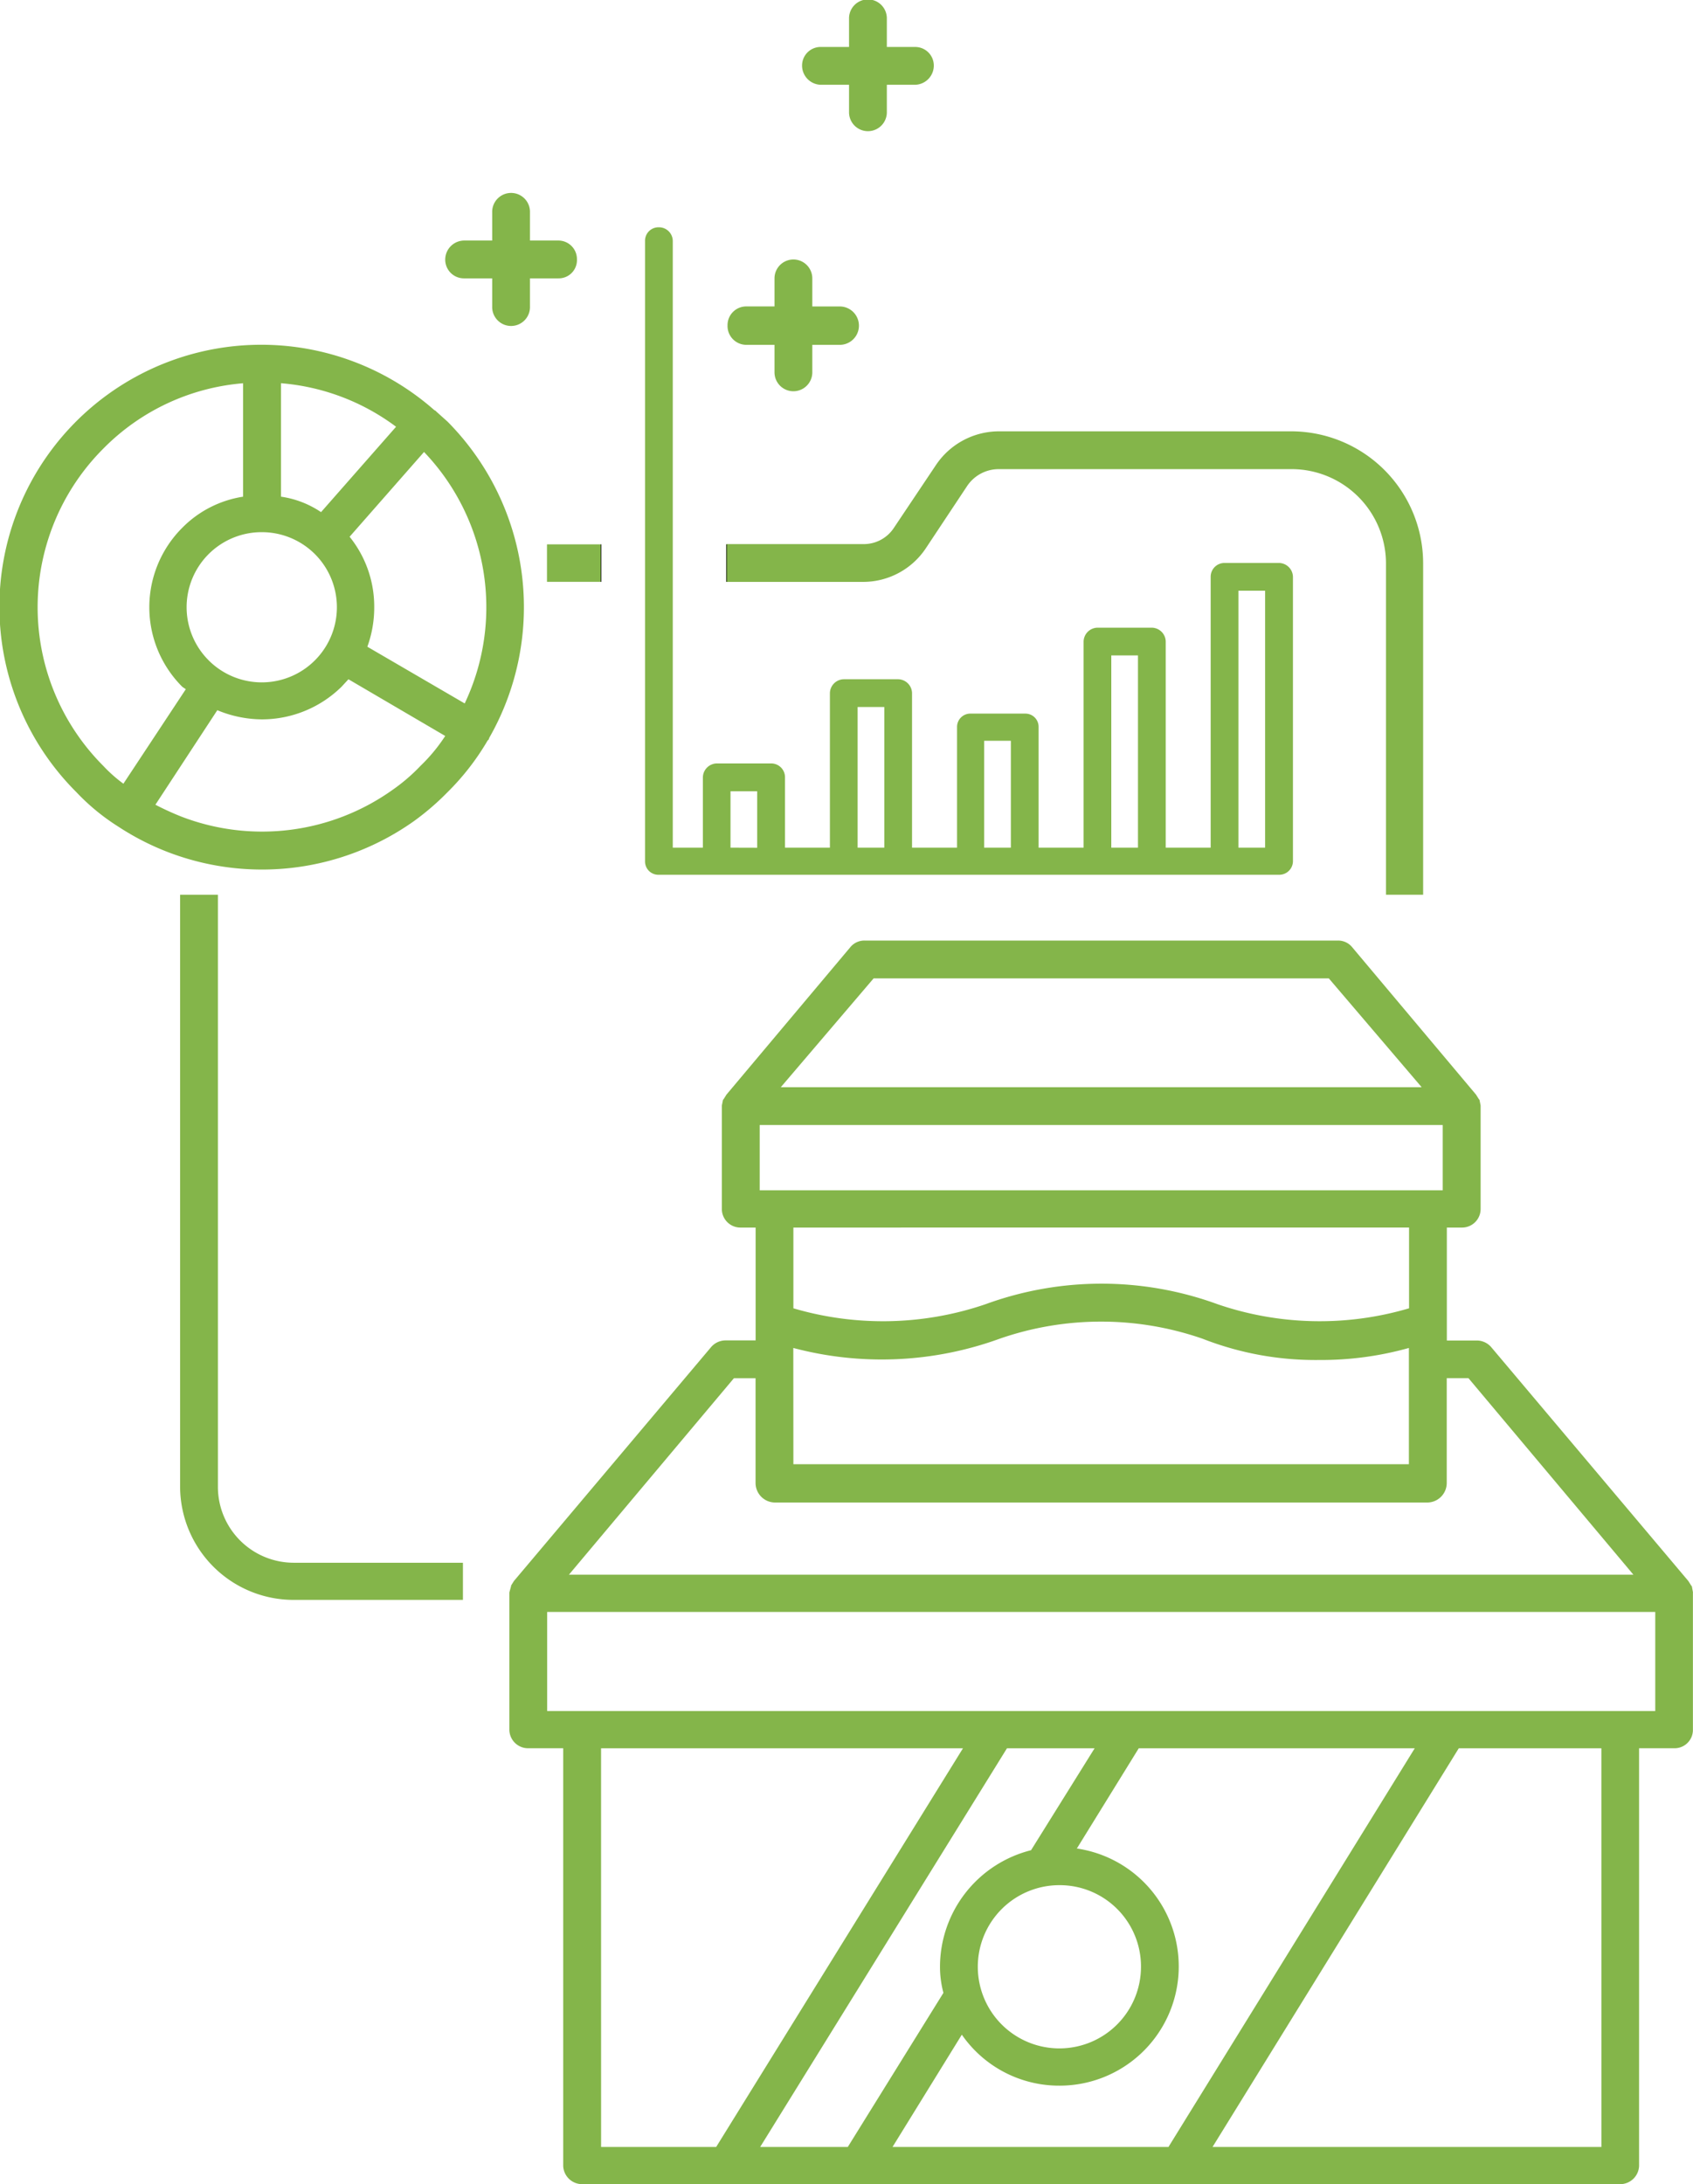
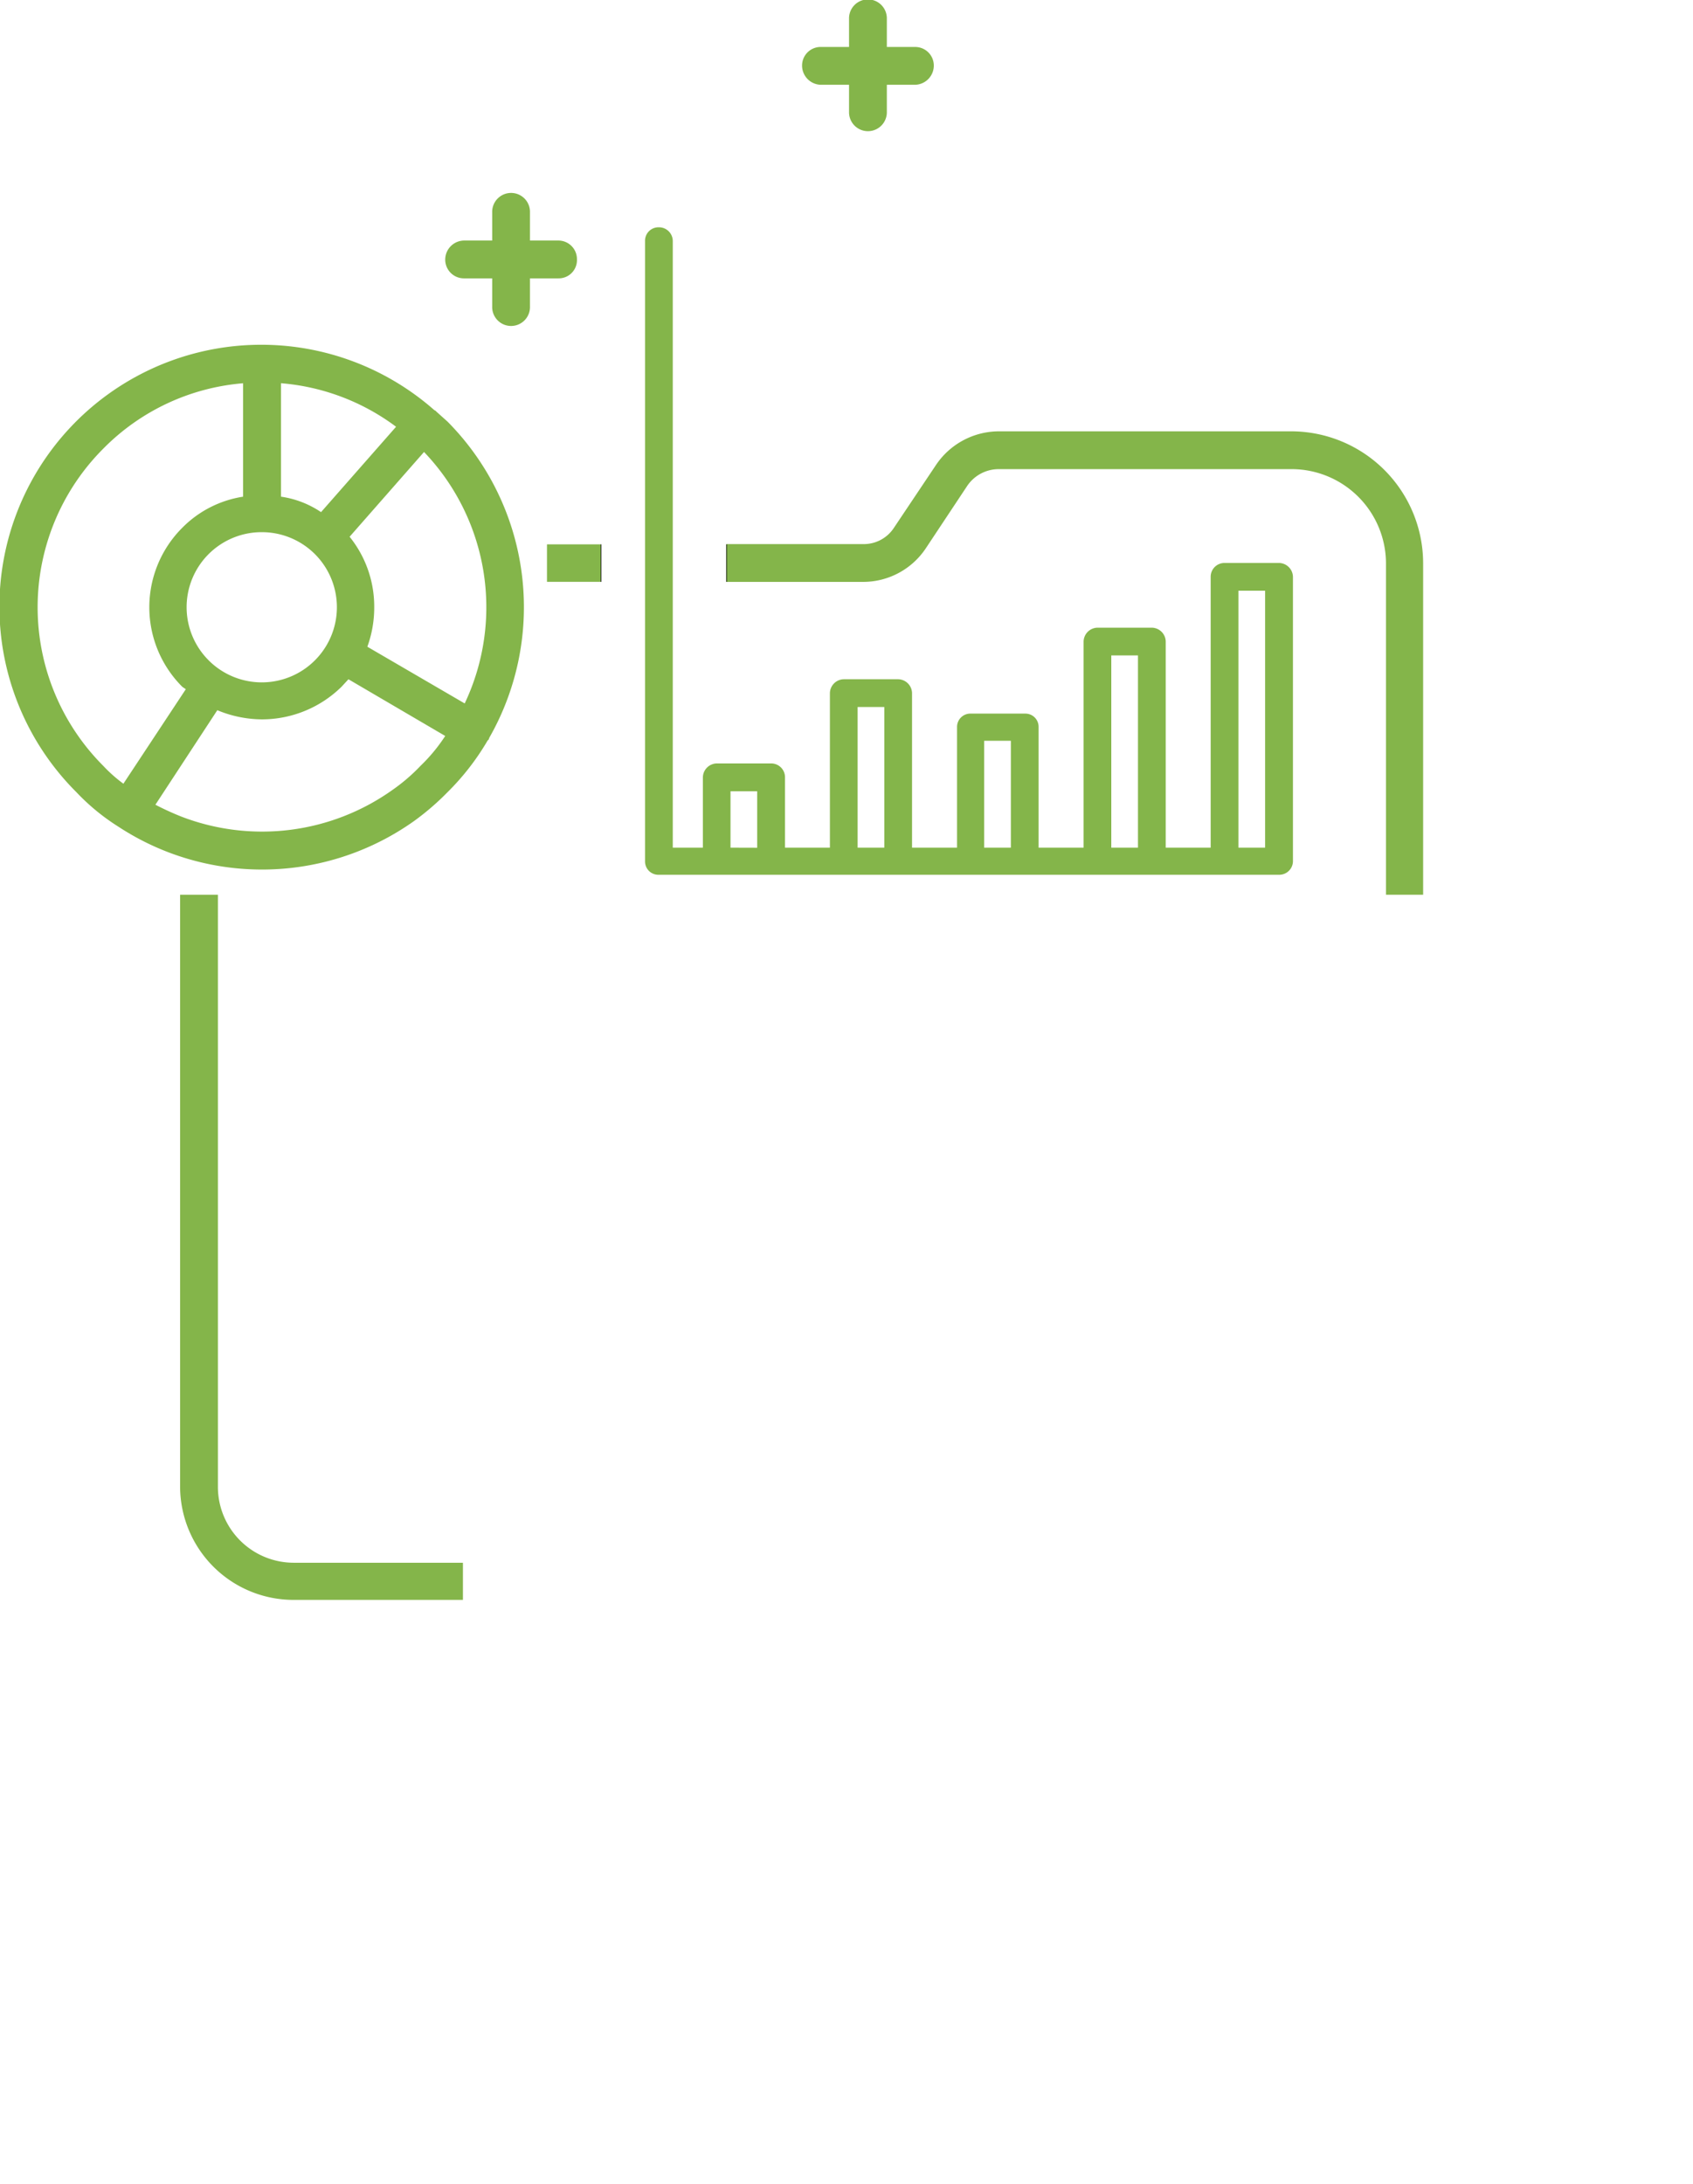
<svg xmlns="http://www.w3.org/2000/svg" width="82.044" height="105.813" viewBox="0 0 82.044 105.813">
  <defs>
    <style>.a,.b{fill:#84b54a;}.b{stroke:#84b54a;stroke-width:0.4px;}.b,.c{stroke-miterlimit:10;}.c{fill:#1a171b;stroke:#000;stroke-width:0.03px;}</style>
  </defs>
  <g transform="translate(35.257 12.571)">
-     <path class="a" d="M126.85,34.017a.913.913,0,0,0,.916.944h1.36v1.332a.916.916,0,1,0,1.832,0V34.961h1.36a.93.93,0,0,0,0-1.859h-1.36v-1.36a.916.916,0,0,0-1.832,0V33.1h-1.36A.906.906,0,0,0,126.85,34.017Z" transform="translate(-126.85 -30.826)" />
-   </g>
+     </g>
  <g transform="translate(21.576 9.38)">
    <path class="a" d="M126.357,33.9a.906.906,0,0,0,.916.916h1.36v1.36a.916.916,0,1,0,1.831,0v-1.36h1.388a.883.883,0,0,0,.888-.916.9.9,0,0,0-.888-.916h-1.388v-1.36a.916.916,0,1,0-1.831,0v1.36h-1.36A.924.924,0,0,0,126.357,33.9Z" transform="translate(-126.357 -30.711)" />
  </g>
  <g transform="translate(38.865)">
    <path class="a" d="M127.9,34.48h1.36v1.332a.916.916,0,1,0,1.832,0V34.48h1.36a.93.93,0,0,0,.916-.943.9.9,0,0,0-.916-.888h-1.36V31.261a.916.916,0,0,0-1.832,0v1.387H127.9a.9.9,0,0,0-.916.888A.93.93,0,0,0,127.9,34.48Z" transform="translate(-126.98 -30.373)" />
  </g>
  <g transform="translate(24.684 45.566)">
-     <path class="a" d="M183.829,63.6l-.056-.305-.028-.028-.139-.222-9.546-11.322a.927.927,0,0,0-.694-.333H171.9v-.916h0V45.918h.722a.9.9,0,0,0,.915-.888V40.007l-.055-.278-.028-.028-.139-.222-5.994-7.132a.88.88,0,0,0-.694-.333h-22.95a.88.88,0,0,0-.694.333l-5.994,7.132-.139.222-.028.028-.056.278V45.03a.9.9,0,0,0,.916.888h.721v4.551h0v.916h-1.471a.926.926,0,0,0-.694.333L126.691,63.04l-.139.222v.028l-.083.305v6.632a.906.906,0,0,0,.916.916h1.693v20.23a.919.919,0,0,0,.916.888H180.3a.919.919,0,0,0,.916-.888V71.143h1.693a.889.889,0,0,0,.916-.916V63.6Zm-43.6-11.849a16.718,16.718,0,0,0,9.99-.444,14.988,14.988,0,0,1,9.852,0,14.986,14.986,0,0,0,5.633,1.027,15.741,15.741,0,0,0,4.357-.583v5.633H140.233ZM138.6,44.114V40.951H171.7v3.163H138.6Zm5.522-10.268H166.18l4.5,5.273H139.623Zm25.947,12.071v3.913a15.286,15.286,0,0,1-9.269-.194,16.382,16.382,0,0,0-11.267,0,15.377,15.377,0,0,1-9.3.194V45.918Zm-32.718,7.3H138.4v5.078a.948.948,0,0,0,.916.943h31.663a.948.948,0,0,0,.916-.943V53.216h1.054l7.992,9.519H129.355Zm-6.438,17.927h17.539l-11.96,19.314h-5.578Zm14.125,19.314,3.358-5.439a5.734,5.734,0,0,0,4.745,2.47A5.775,5.775,0,0,0,153.97,76l3-4.856h13.376L158.41,90.458Zm8.1-12.682a3.938,3.938,0,0,1,3.94,3.94,3.954,3.954,0,1,1-3.94-3.94Zm-1.388-1.693a5.83,5.83,0,0,0-4.412,5.633,4.886,4.886,0,0,0,.166,1.277l-4.634,7.465h-4.246l11.96-19.314h4.246Zm27.64,14.375H160.546l11.933-19.314h6.91ZM182,69.34H128.3v-4.8H182Z" transform="translate(-126.469 -32.015)" />
-   </g>
+     </g>
  <g transform="translate(31.455 11.211)">
    <path class="b" d="M157.239,47.039H154.6a.468.468,0,0,0-.472.472v13.32H151.55V50.646a.486.486,0,0,0-.472-.472h-2.636a.486.486,0,0,0-.472.472V60.831h-2.581v-6.05a.439.439,0,0,0-.444-.444h-2.636a.445.445,0,0,0-.472.444v6.05h-2.581V53.144a.486.486,0,0,0-.472-.472h-2.636a.486.486,0,0,0-.472.472v7.687H133.1V57.223a.468.468,0,0,0-.472-.472h-2.636a.486.486,0,0,0-.472.472v3.608h-1.859V31.249a.468.468,0,0,0-.472-.472.452.452,0,0,0-.472.472V61.3a.445.445,0,0,0,.472.444h30.054a.462.462,0,0,0,.472-.444V47.511A.486.486,0,0,0,157.239,47.039ZM130.459,60.831V57.7h1.693v3.136Zm6.16,0V53.616h1.693v7.215Zm6.133,0V55.253h1.693v5.578Zm6.16,0V51.118h1.693v9.713Zm6.161,0V47.982h1.693V60.831Z" transform="translate(-126.713 -30.777)" />
  </g>
  <g transform="translate(0 16.706)">
    <path class="a" d="M147.267,34.694l-.527-.472-.056-.056-.056-.028a12.689,12.689,0,0,0-17.344,18.51,10.437,10.437,0,0,0,2.026,1.665h0a12.654,12.654,0,0,0,2.442,1.249,12.721,12.721,0,0,0,11.905-1.526,12.544,12.544,0,0,0,1.609-1.388,12.071,12.071,0,0,0,1.942-2.5l.056-.056.028-.083A12.766,12.766,0,0,0,147.267,34.694Zm.832,13.653L143.382,45.6a5.564,5.564,0,0,0,.333-1.915,5.38,5.38,0,0,0-1.193-3.413l3.607-4.107A10.883,10.883,0,0,1,148.1,48.347Zm-12.4-2.081a3.635,3.635,0,0,1,2.581-6.216,3.639,3.639,0,0,1,2.553,1.055,3.64,3.64,0,1,1-5.134,5.162Zm5.439-7.187a4.649,4.649,0,0,0-1.942-.749V32.834a10.76,10.76,0,0,1,5.578,2.109ZM130.589,36a10.743,10.743,0,0,1,6.771-3.164v5.495a5.27,5.27,0,0,0-2.941,1.5,5.443,5.443,0,0,0,0,7.715l.166.111-3.025,4.579a6.953,6.953,0,0,1-.971-.86A10.87,10.87,0,0,1,130.589,36ZM144.6,52.537a10.9,10.9,0,0,1-10.212,1.3,13.583,13.583,0,0,1-1.277-.583l3-4.579a5.7,5.7,0,0,0,2.165.444,5.511,5.511,0,0,0,3.857-1.582l.333-.361,4.69,2.747a8.228,8.228,0,0,1-1.193,1.443A8.889,8.889,0,0,1,144.6,52.537Z" transform="translate(-125.58 -30.975)" />
  </g>
  <g transform="translate(8.728 20.896)">
    <path class="a" d="M154.238,31.126H140.057A3.682,3.682,0,0,0,137,32.763l-2.026,3.025a1.744,1.744,0,0,1-1.526.8h-6.6v1.832h6.6a3.652,3.652,0,0,0,3.052-1.61l2.026-3.053a1.844,1.844,0,0,1,1.526-.8h14.181a4.578,4.578,0,0,1,4.579,4.551V53.576h1.8V37.509A6.4,6.4,0,0,0,154.238,31.126Z" transform="translate(-100.374 -31.126)" />
    <rect class="a" width="2.617" height="1.816" transform="translate(17.779 5.475)" />
    <path class="a" d="M127.726,60.629V31.935h-1.832V60.629a5.5,5.5,0,0,0,5.495,5.467H139.6v-1.8h-8.214A3.677,3.677,0,0,1,127.726,60.629Z" transform="translate(-125.894 -9.485)" />
    <line class="c" y2="1.816" transform="translate(20.396 5.475)" />
    <line class="c" y1="1.816" transform="translate(26.483 5.475)" />
  </g>
</svg>